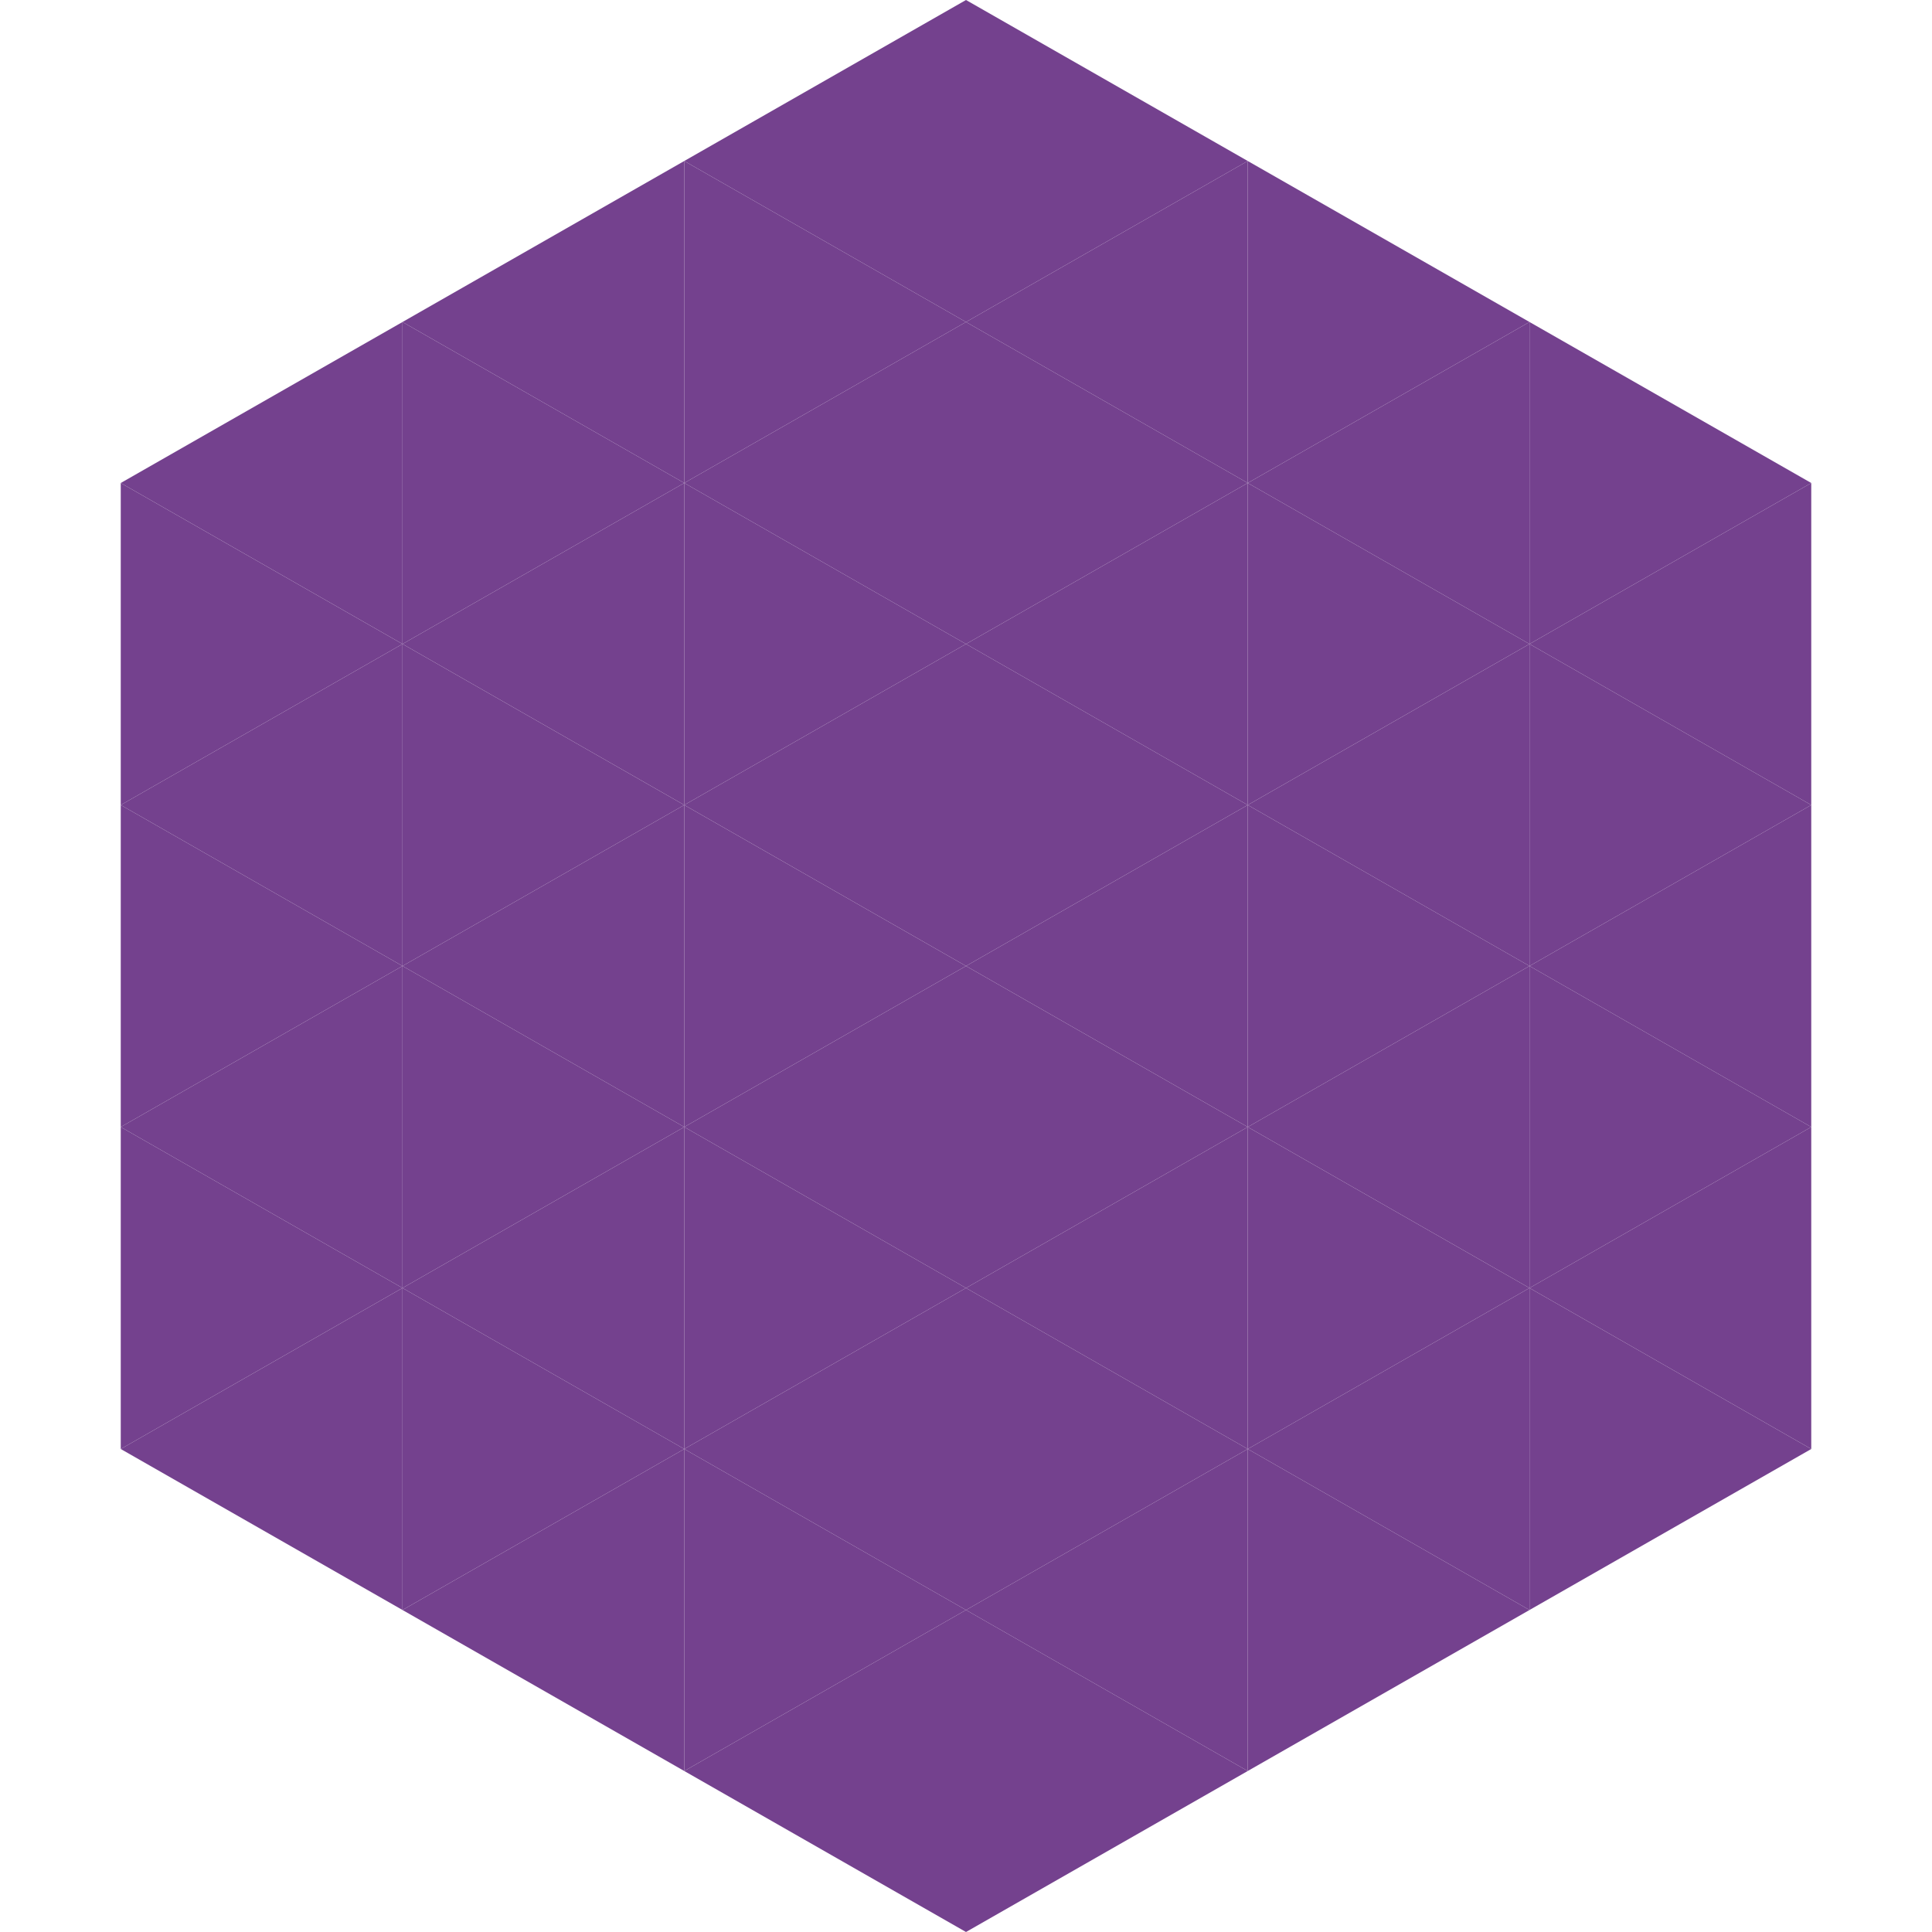
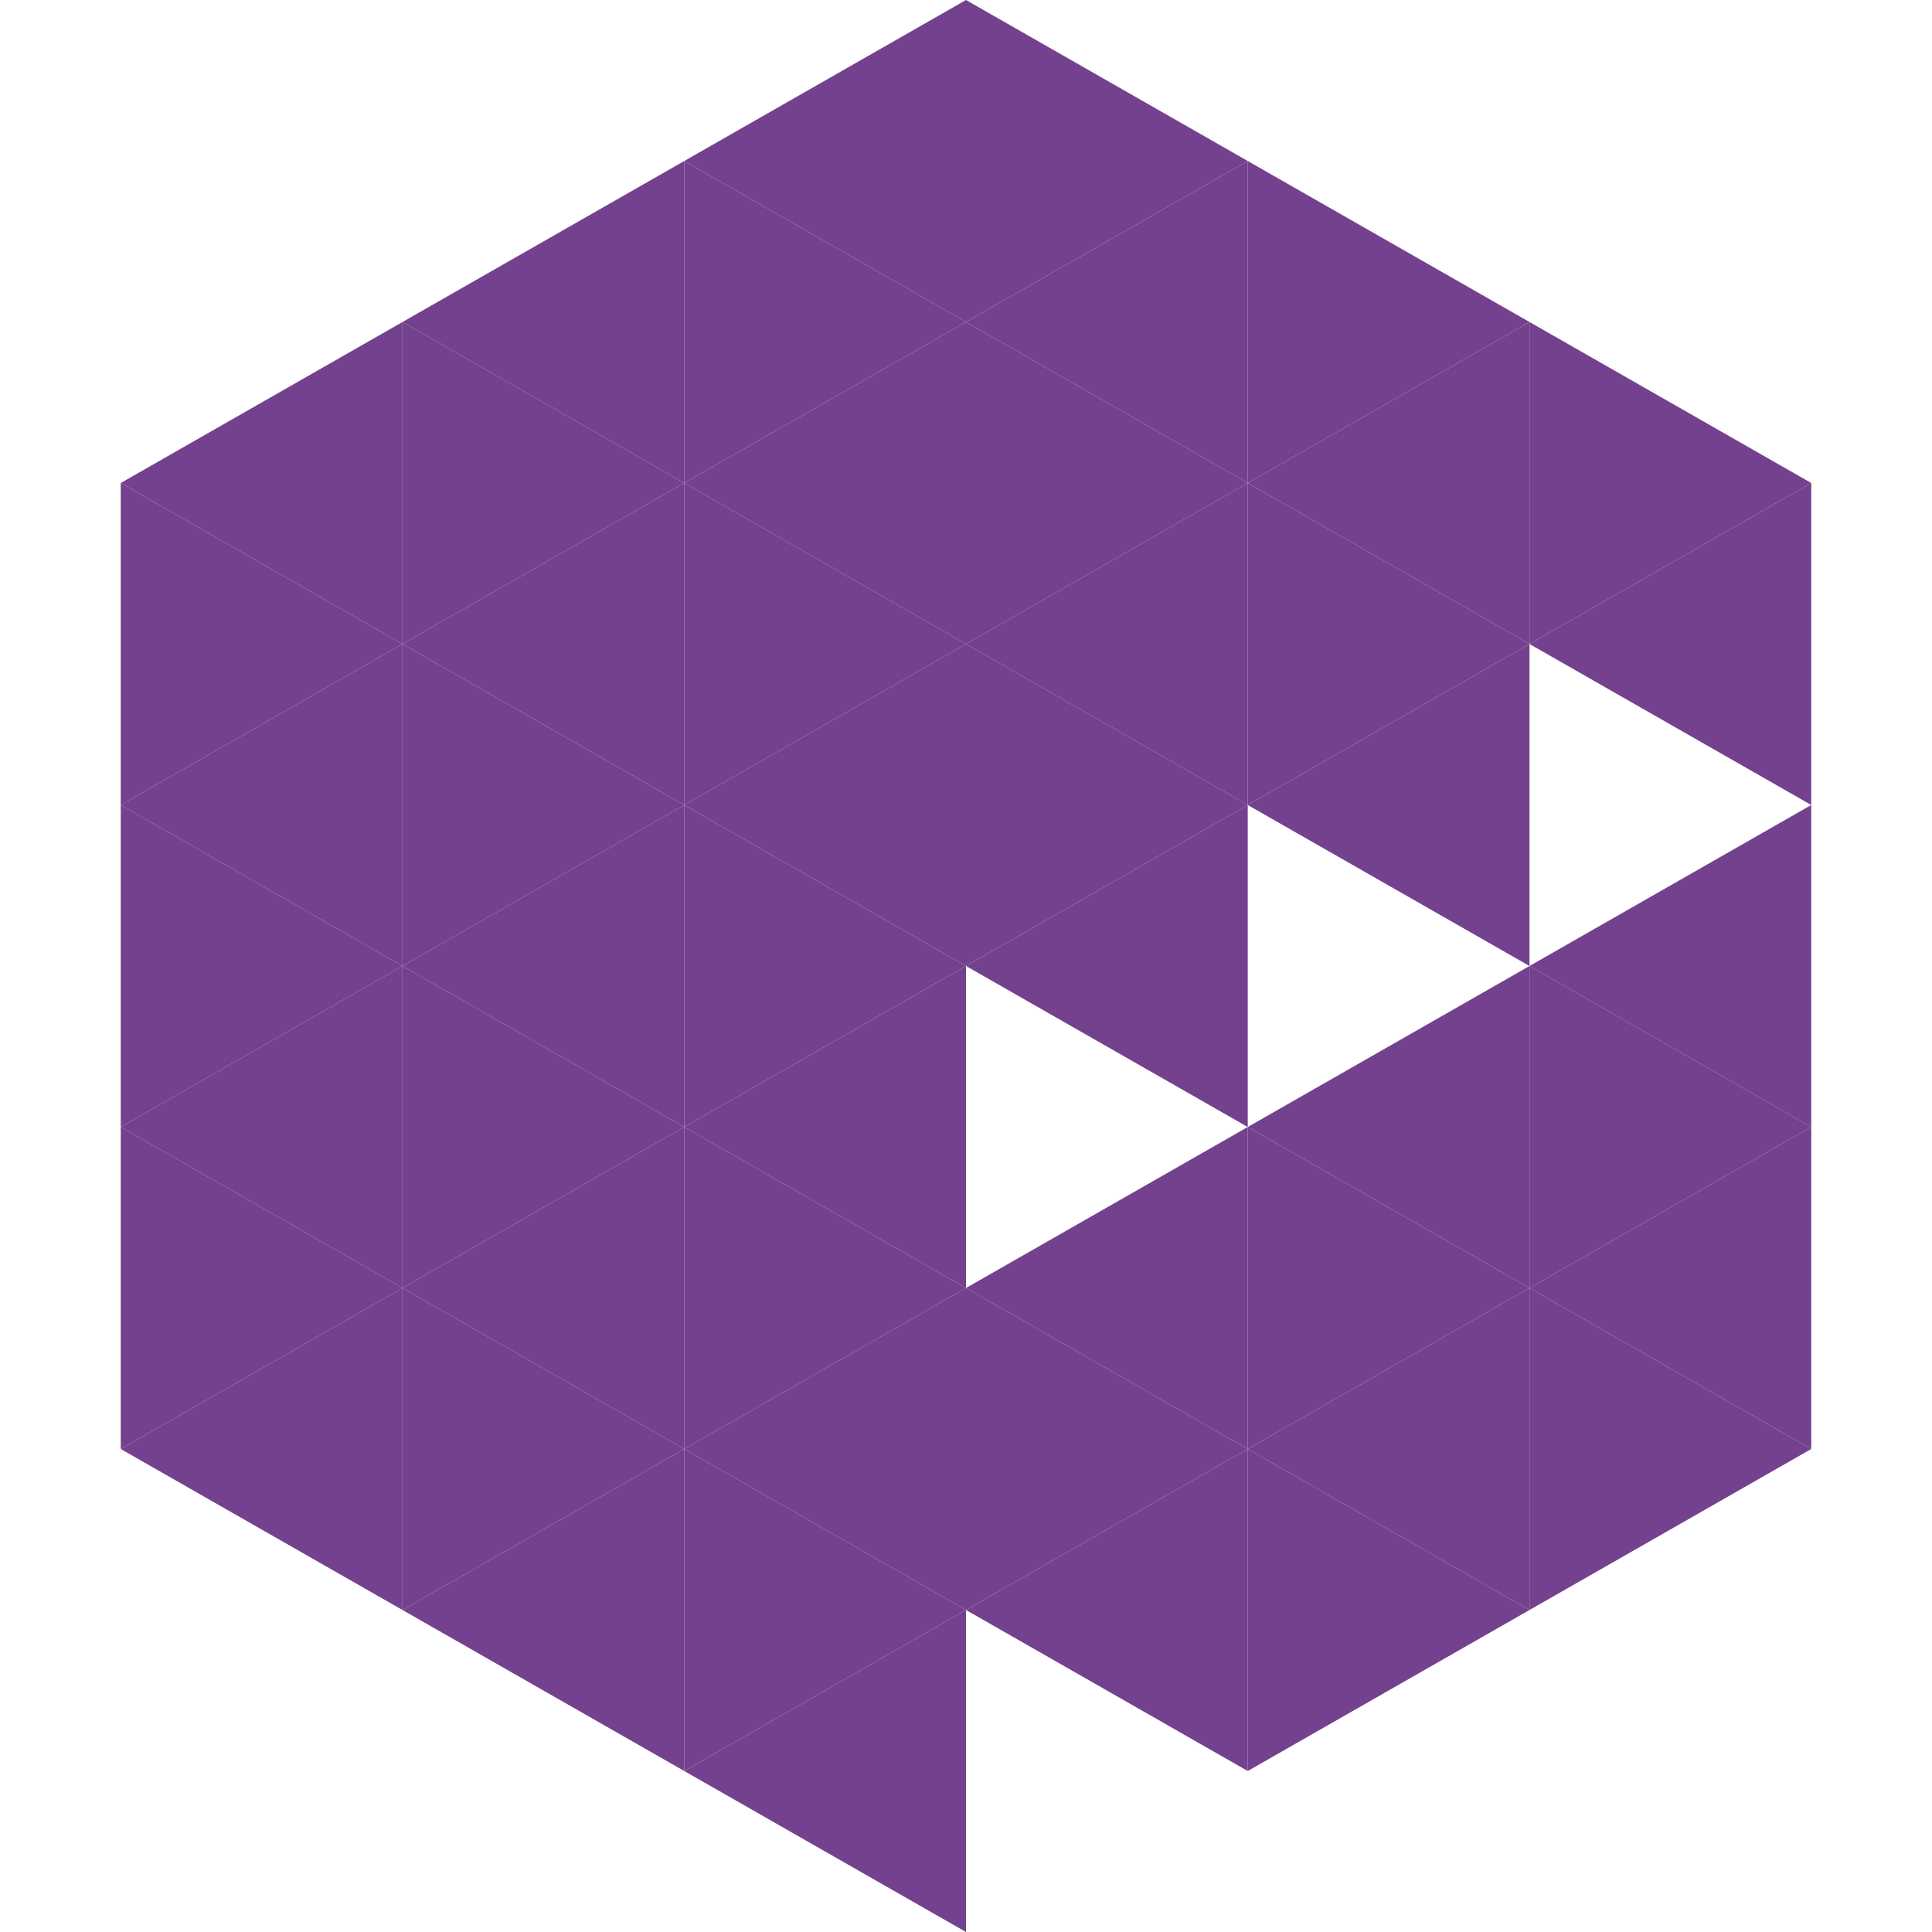
<svg xmlns="http://www.w3.org/2000/svg" width="240" height="240">
  <polygon points="50,40 15,60 50,80" style="fill:rgb(116,65,142)" />
  <polygon points="190,40 225,60 190,80" style="fill:rgb(116,65,142)" />
  <polygon points="15,60 50,80 15,100" style="fill:rgb(116,65,142)" />
  <polygon points="225,60 190,80 225,100" style="fill:rgb(116,65,142)" />
  <polygon points="50,80 15,100 50,120" style="fill:rgb(116,65,142)" />
-   <polygon points="190,80 225,100 190,120" style="fill:rgb(116,65,142)" />
  <polygon points="15,100 50,120 15,140" style="fill:rgb(116,65,142)" />
  <polygon points="225,100 190,120 225,140" style="fill:rgb(116,65,142)" />
  <polygon points="50,120 15,140 50,160" style="fill:rgb(116,65,142)" />
  <polygon points="190,120 225,140 190,160" style="fill:rgb(116,65,142)" />
  <polygon points="15,140 50,160 15,180" style="fill:rgb(116,65,142)" />
  <polygon points="225,140 190,160 225,180" style="fill:rgb(116,65,142)" />
  <polygon points="50,160 15,180 50,200" style="fill:rgb(116,65,142)" />
  <polygon points="190,160 225,180 190,200" style="fill:rgb(116,65,142)" />
  <polygon points="15,180 50,200 15,220" style="fill:rgb(255,255,255); fill-opacity:0" />
  <polygon points="225,180 190,200 225,220" style="fill:rgb(255,255,255); fill-opacity:0" />
  <polygon points="50,0 85,20 50,40" style="fill:rgb(255,255,255); fill-opacity:0" />
  <polygon points="190,0 155,20 190,40" style="fill:rgb(255,255,255); fill-opacity:0" />
  <polygon points="85,20 50,40 85,60" style="fill:rgb(116,65,142)" />
  <polygon points="155,20 190,40 155,60" style="fill:rgb(116,65,142)" />
  <polygon points="50,40 85,60 50,80" style="fill:rgb(116,65,142)" />
  <polygon points="190,40 155,60 190,80" style="fill:rgb(116,65,142)" />
  <polygon points="85,60 50,80 85,100" style="fill:rgb(116,65,142)" />
  <polygon points="155,60 190,80 155,100" style="fill:rgb(116,65,142)" />
  <polygon points="50,80 85,100 50,120" style="fill:rgb(116,65,142)" />
  <polygon points="190,80 155,100 190,120" style="fill:rgb(116,65,142)" />
  <polygon points="85,100 50,120 85,140" style="fill:rgb(116,65,142)" />
-   <polygon points="155,100 190,120 155,140" style="fill:rgb(116,65,142)" />
  <polygon points="50,120 85,140 50,160" style="fill:rgb(116,65,142)" />
  <polygon points="190,120 155,140 190,160" style="fill:rgb(116,65,142)" />
  <polygon points="85,140 50,160 85,180" style="fill:rgb(116,65,142)" />
  <polygon points="155,140 190,160 155,180" style="fill:rgb(116,65,142)" />
  <polygon points="50,160 85,180 50,200" style="fill:rgb(116,65,142)" />
  <polygon points="190,160 155,180 190,200" style="fill:rgb(116,65,142)" />
  <polygon points="85,180 50,200 85,220" style="fill:rgb(116,65,142)" />
  <polygon points="155,180 190,200 155,220" style="fill:rgb(116,65,142)" />
  <polygon points="120,0 85,20 120,40" style="fill:rgb(116,65,142)" />
  <polygon points="120,0 155,20 120,40" style="fill:rgb(116,65,142)" />
  <polygon points="85,20 120,40 85,60" style="fill:rgb(116,65,142)" />
  <polygon points="155,20 120,40 155,60" style="fill:rgb(116,65,142)" />
  <polygon points="120,40 85,60 120,80" style="fill:rgb(116,65,142)" />
  <polygon points="120,40 155,60 120,80" style="fill:rgb(116,65,142)" />
  <polygon points="85,60 120,80 85,100" style="fill:rgb(116,65,142)" />
  <polygon points="155,60 120,80 155,100" style="fill:rgb(116,65,142)" />
  <polygon points="120,80 85,100 120,120" style="fill:rgb(116,65,142)" />
  <polygon points="120,80 155,100 120,120" style="fill:rgb(116,65,142)" />
  <polygon points="85,100 120,120 85,140" style="fill:rgb(116,65,142)" />
  <polygon points="155,100 120,120 155,140" style="fill:rgb(116,65,142)" />
  <polygon points="120,120 85,140 120,160" style="fill:rgb(116,65,142)" />
-   <polygon points="120,120 155,140 120,160" style="fill:rgb(116,65,142)" />
  <polygon points="85,140 120,160 85,180" style="fill:rgb(116,65,142)" />
  <polygon points="155,140 120,160 155,180" style="fill:rgb(116,65,142)" />
  <polygon points="120,160 85,180 120,200" style="fill:rgb(116,65,142)" />
  <polygon points="120,160 155,180 120,200" style="fill:rgb(116,65,142)" />
  <polygon points="85,180 120,200 85,220" style="fill:rgb(116,65,142)" />
  <polygon points="155,180 120,200 155,220" style="fill:rgb(116,65,142)" />
  <polygon points="120,200 85,220 120,240" style="fill:rgb(116,65,142)" />
-   <polygon points="120,200 155,220 120,240" style="fill:rgb(116,65,142)" />
  <polygon points="85,220 120,240 85,260" style="fill:rgb(255,255,255); fill-opacity:0" />
  <polygon points="155,220 120,240 155,260" style="fill:rgb(255,255,255); fill-opacity:0" />
</svg>